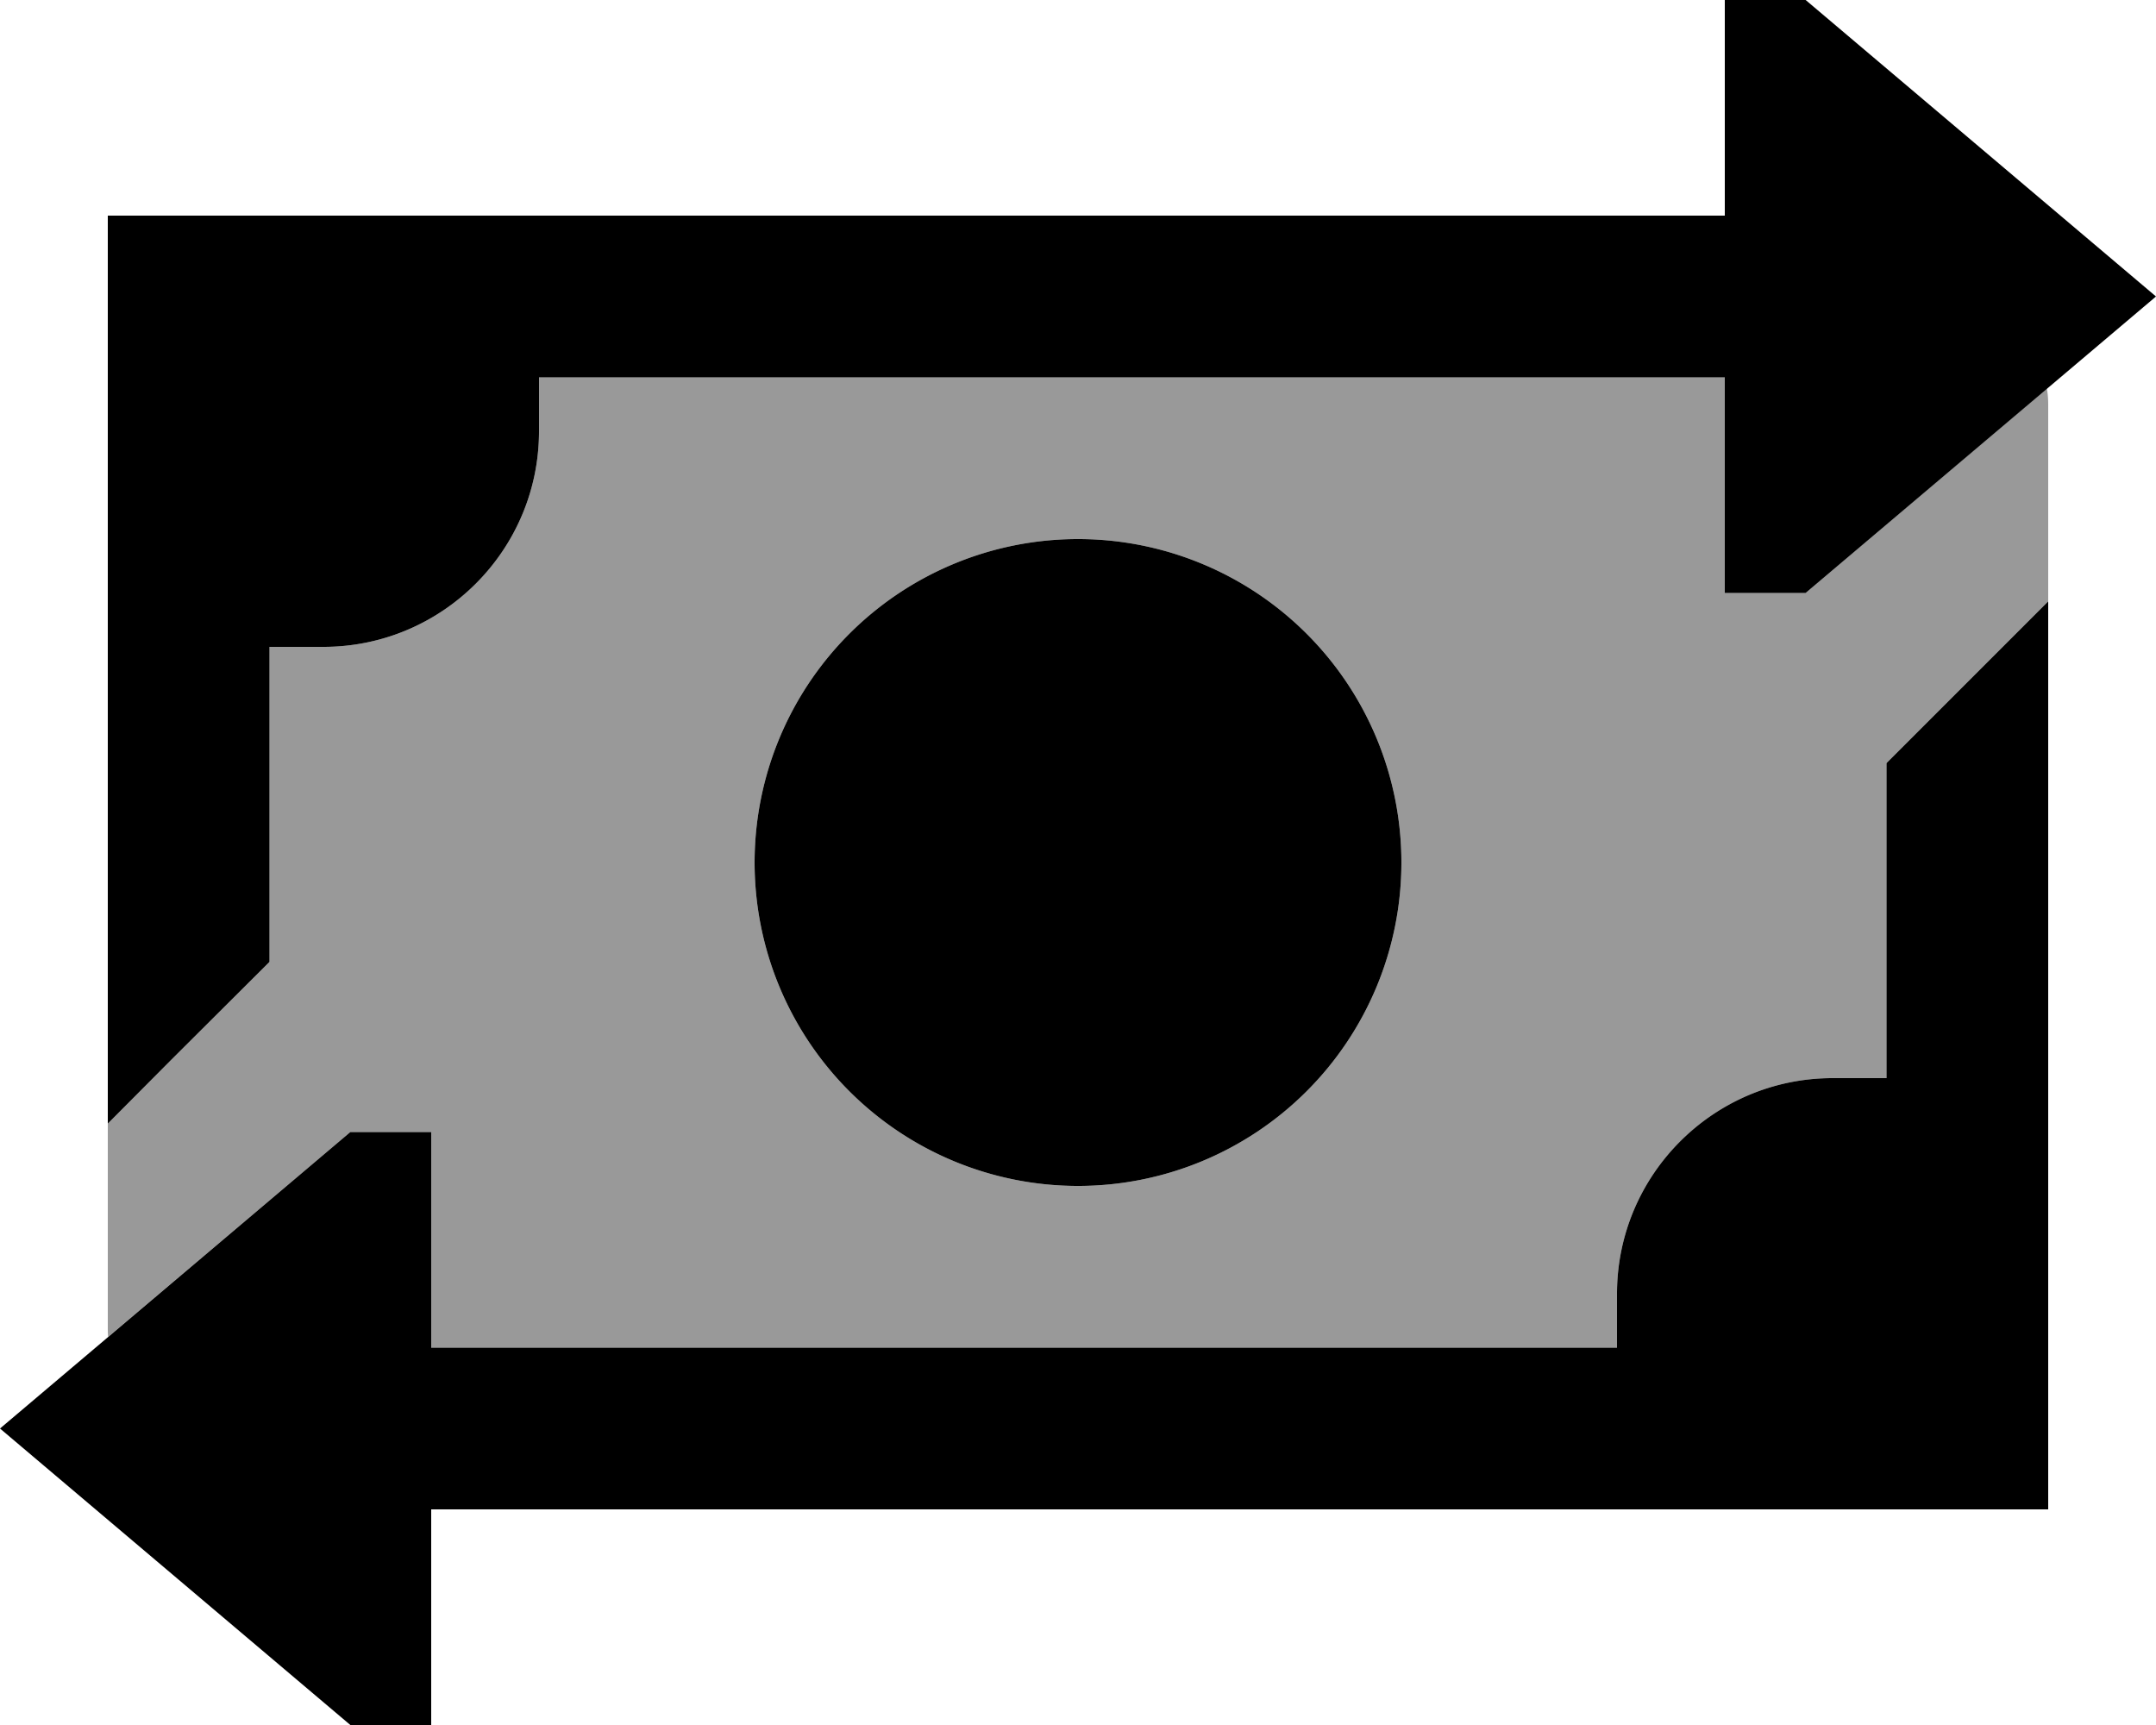
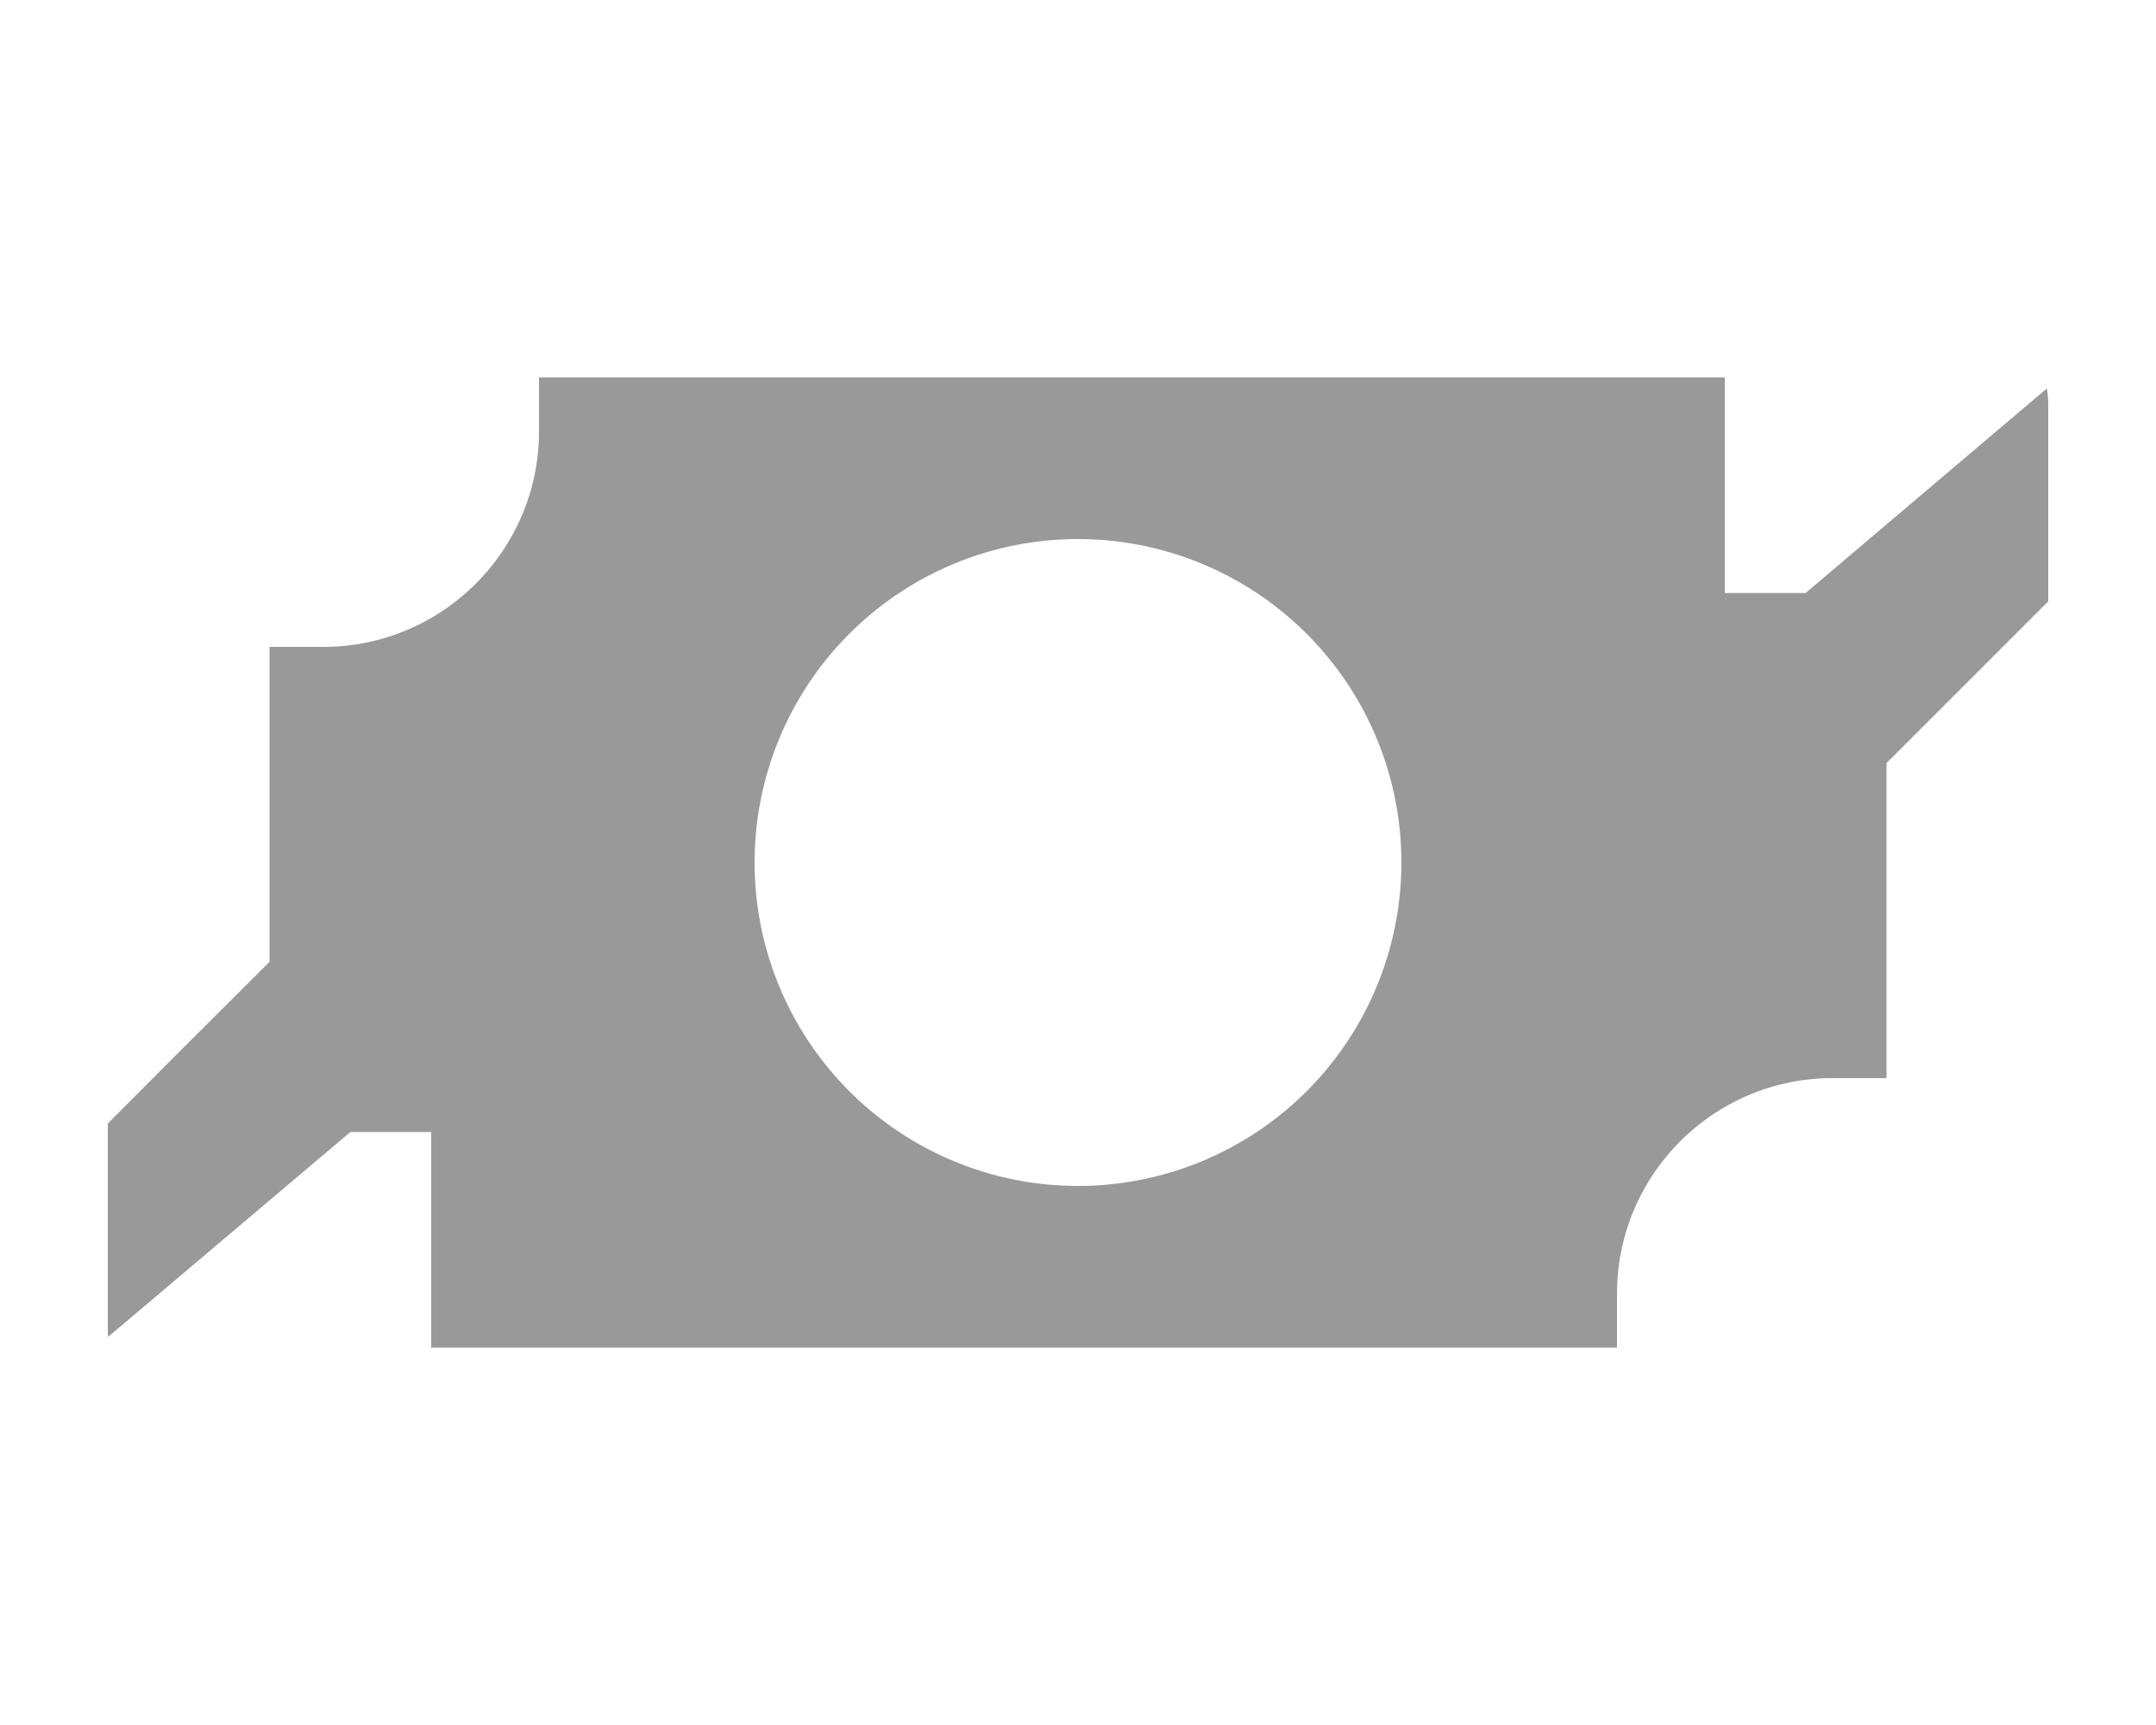
<svg xmlns="http://www.w3.org/2000/svg" viewBox="0 0 640 512">
  <defs>
    <style>.fa-secondary{opacity:.4}</style>
  </defs>
  <path class="fa-secondary" d="M32 333.5l0 60.6c0 .9 0 1.8 .1 2.7L104 336l24 0 0 64 128 0 .4 0L480 400l0-16c0-35.3 28.7-64 64-64l16 0 0-93.5 29.3-29.3L608 178.5l0-58.4c0-1.6-.1-3.2-.4-4.8L536 176l-24 0 0-64c-6.2 0-12.3 0-18.5 0L160 112l0 16c0 35.3-28.7 64-64 64l-16 0 0 93.5L50.7 314.7 32 333.5zM416 256a96 96 0 1 1 -192 0 96 96 0 1 1 192 0z" />
-   <path class="fa-primary" d="M512 176l0-64-18.5 0s0 0 0 0L160 112l0 16c0 35.3-28.7 64-64 64l-16 0 0 93.5L50.7 314.7 32 333.5 32 112l0-48 48 0 303.6 0 .4 0 128 0 0-64 24 0L640 88 536 176l-24 0zm48 144l0-93.5 29.3-29.3L608 178.5 608 400l0 48-48 0-413.5 0s0 0 0 0L128 448l0 64-24 0L0 424l104-88 24 0 0 64 128 0 .4 0L480 400l0-16c0-35.3 28.7-64 64-64l16 0zM320 160a96 96 0 1 1 0 192 96 96 0 1 1 0-192z" />
</svg>